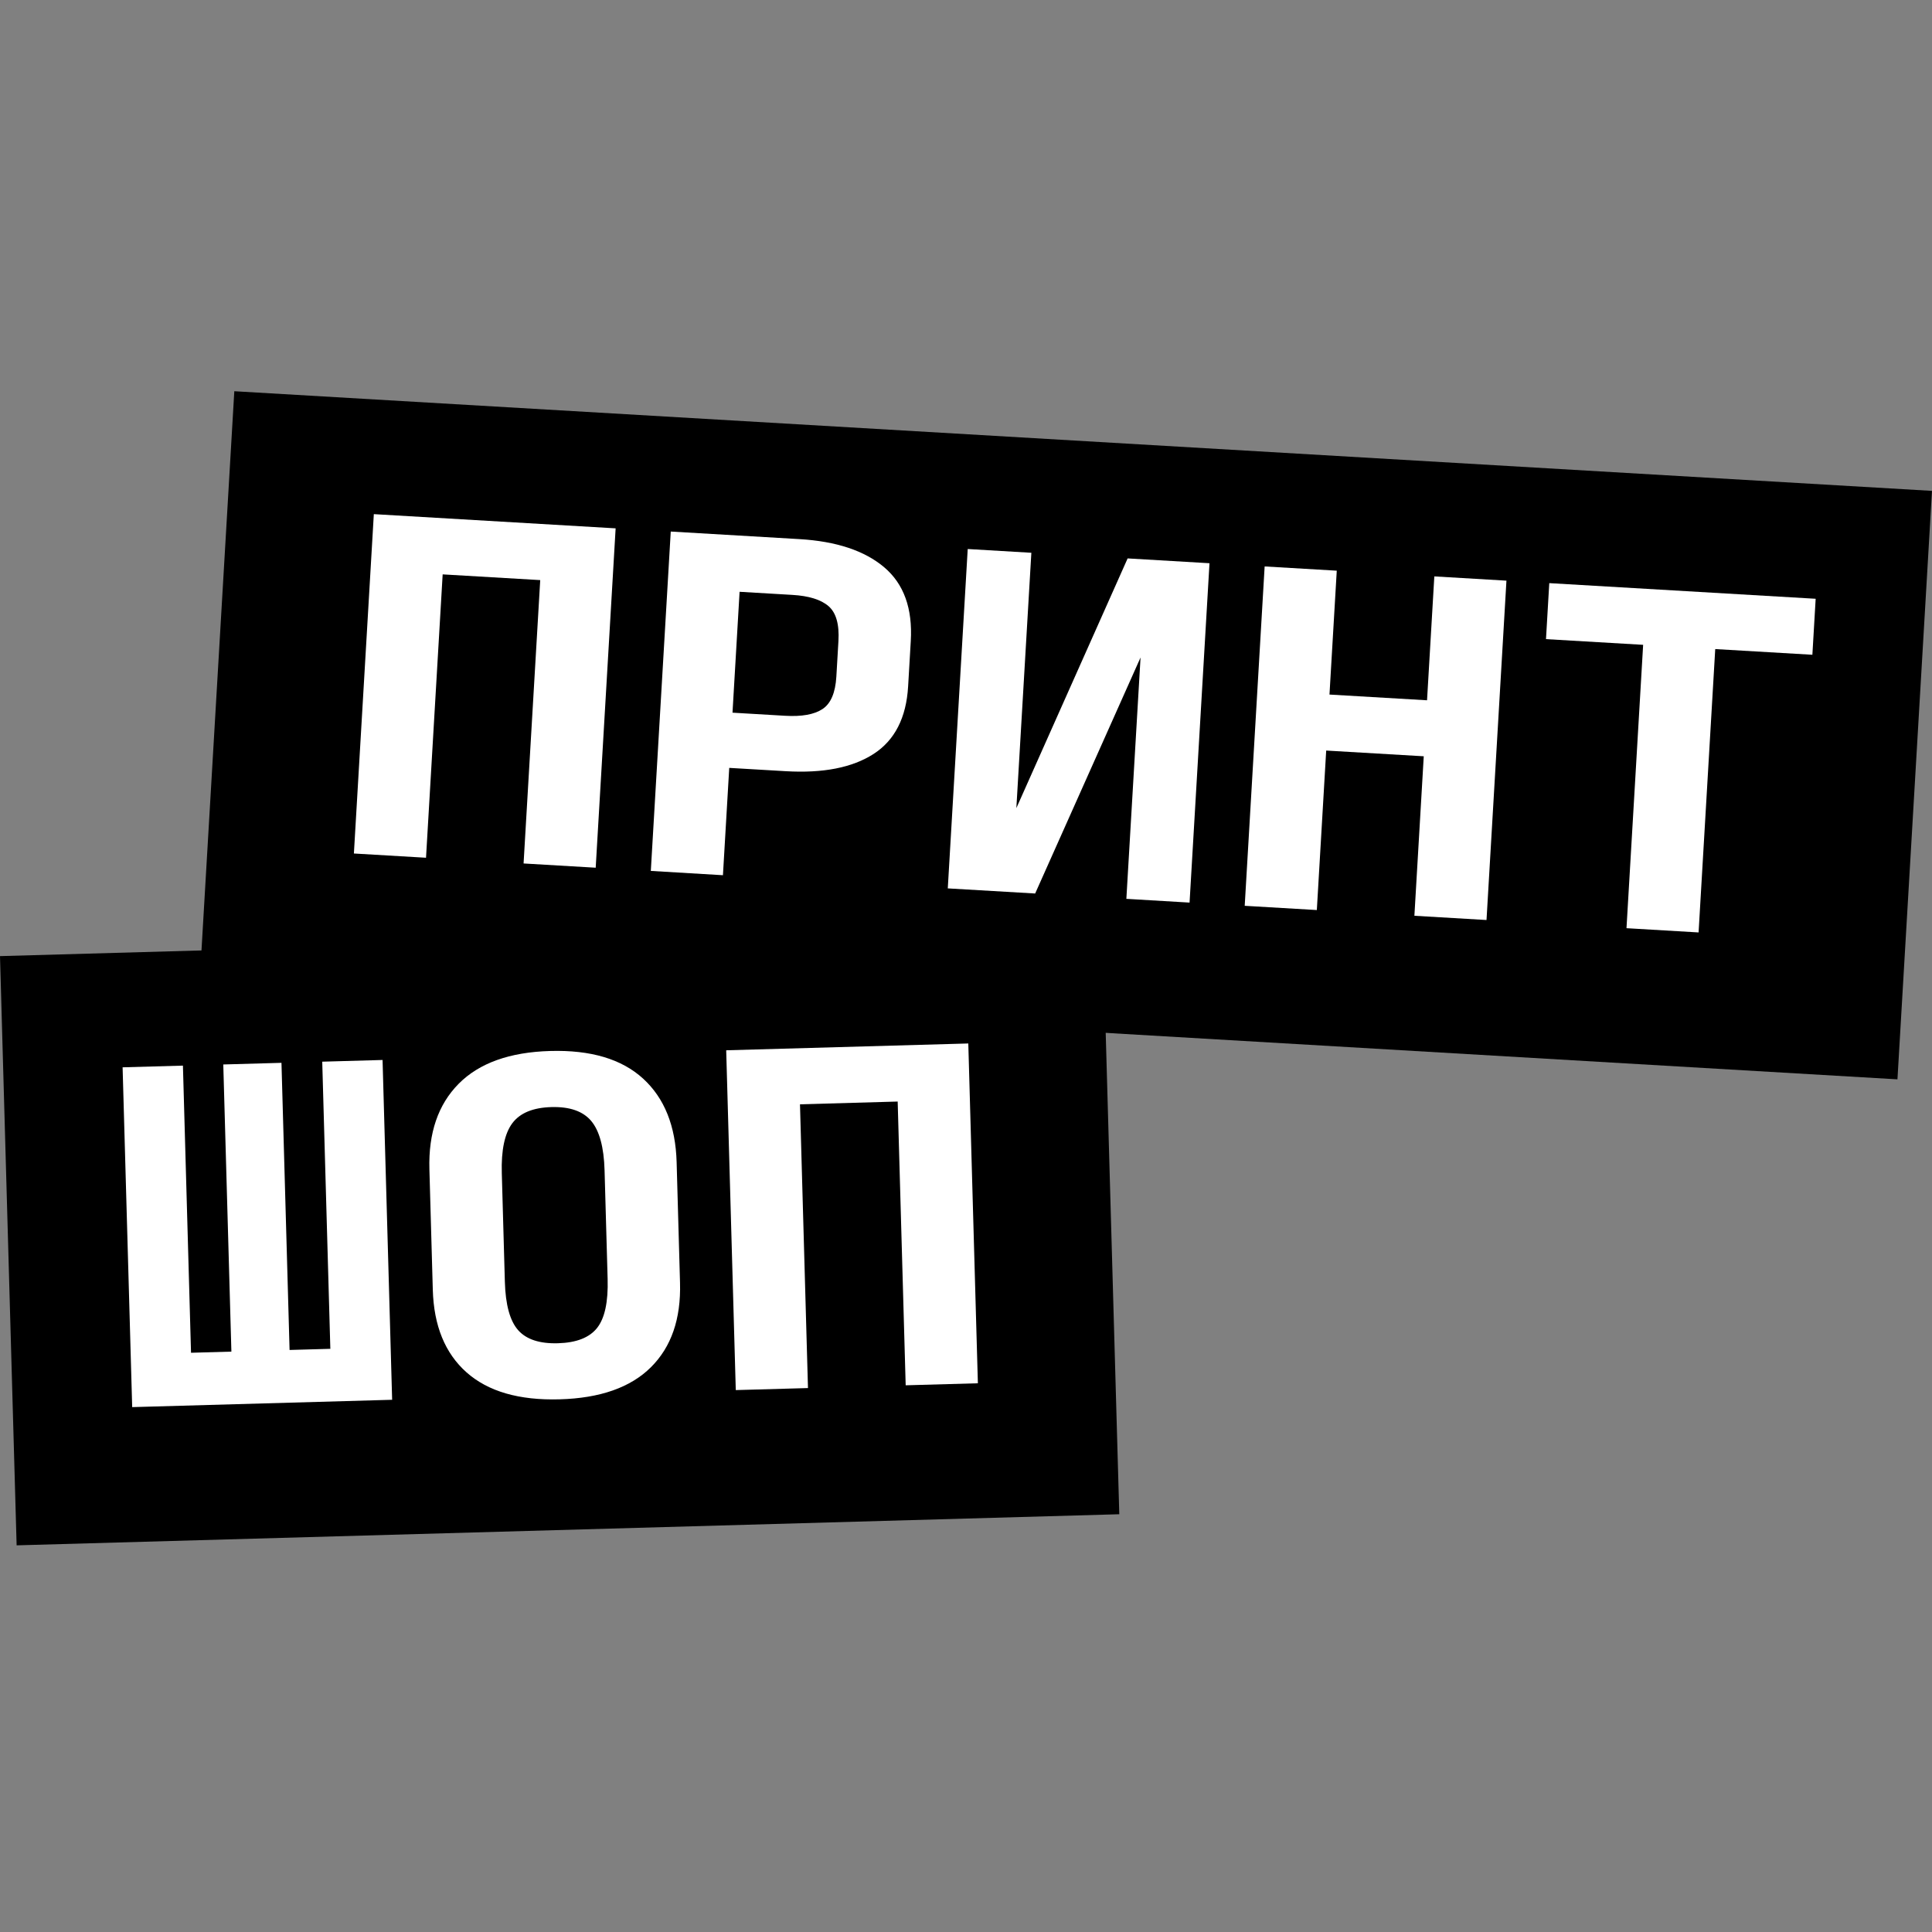
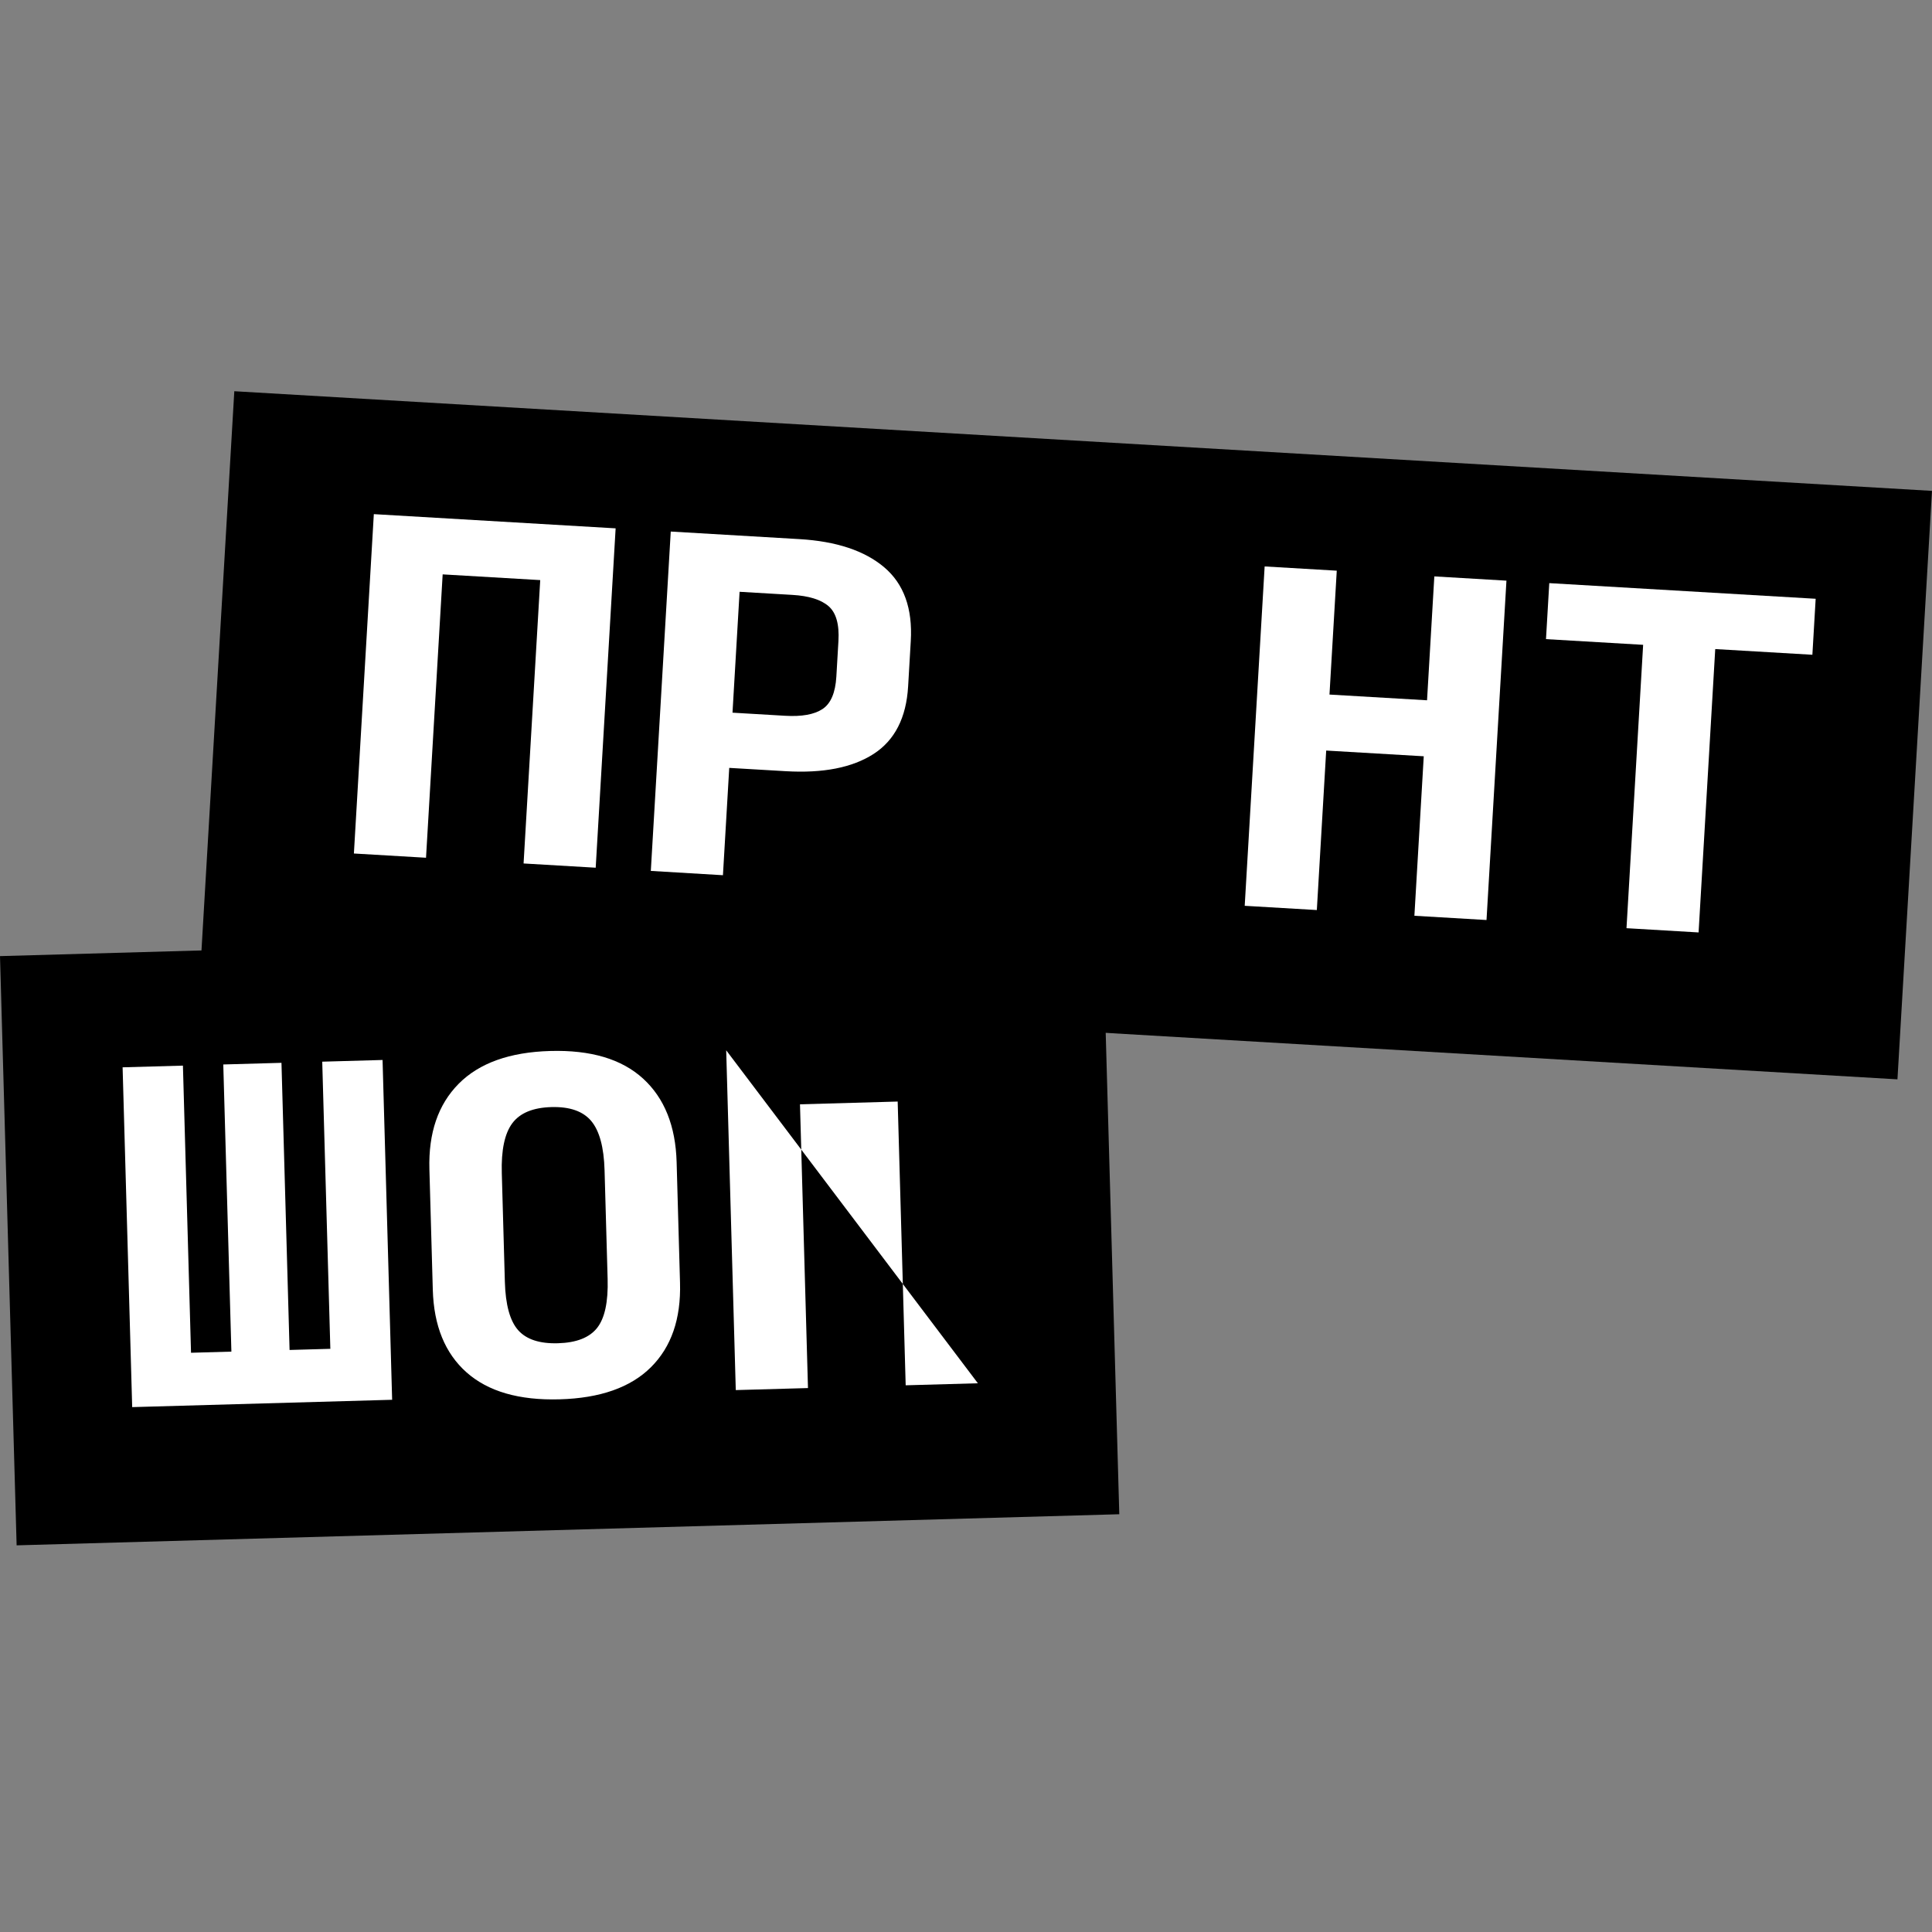
<svg xmlns="http://www.w3.org/2000/svg" width="400" height="400" viewBox="0 0 400 400" fill="none">
  <rect x="0" y="0" width="400" height="400" fill="#808080" stroke="none" />
  <path d="M400 101.632L48.511 81L41.359 202.834L392.848 223.466L400 101.632Z" fill="black" />
  <path d="M73.27 176.708L77.397 106.447L127.46 109.389L123.333 179.65L108.401 178.772L111.848 120.104L91.649 118.919L88.203 177.587L73.27 176.708Z" fill="white" />
  <path d="M134.745 180.313L138.872 110.052L165.482 111.617C173.152 112.065 179.014 114.015 183.073 117.456C187.132 120.897 188.963 125.982 188.566 132.717L188.016 142.116C187.637 148.613 185.244 153.278 180.851 156.107C176.452 158.936 170.392 160.121 162.665 159.667L150.981 158.981L149.677 181.203L134.745 180.313ZM151.656 147.552L162.546 148.193C165.998 148.397 168.583 147.932 170.295 146.798C172.007 145.665 172.96 143.431 173.158 140.092L173.589 132.717C173.793 129.264 173.107 126.855 171.542 125.5C169.978 124.145 167.466 123.363 164.014 123.165L153.124 122.524L151.656 147.552Z" fill="white" />
-   <path d="M233.202 186.096L236.139 136.124L214.319 184.99L196.229 183.93L200.356 113.669L213.531 114.446L210.425 167.315L233.463 115.614L250.413 116.611L246.286 186.872L233.202 186.096Z" fill="white" />
  <path d="M257.704 187.537L261.831 117.276L276.763 118.154L275.255 143.801L295.454 144.986L296.962 119.339L311.894 120.218L307.767 190.479L292.835 189.6L294.773 156.579L274.575 155.394L272.636 188.415L257.704 187.537Z" fill="white" />
  <path d="M336.748 192.172L340.195 133.504L320.081 132.325L320.761 120.732L375.915 123.969L375.234 135.562L355.121 134.383L351.674 193.051L336.748 192.172Z" fill="white" />
  <path d="M228.294 191.513L0 197.954L3.442 319.946L231.736 313.506L228.294 191.513Z" fill="black" />
  <path d="M27.368 291.328L25.384 220.976L37.873 220.625L39.55 280.075L47.907 279.837L46.228 220.387L58.275 220.047L59.953 279.497L68.394 279.259L66.716 219.809L79.205 219.457L81.189 289.809L27.368 291.328Z" fill="white" />
  <path d="M115.859 289.715C107.475 289.953 101.058 288.094 96.602 284.143C92.146 280.191 89.816 274.488 89.606 267.045L88.903 242.068C88.694 234.562 90.712 228.672 94.964 224.381C99.215 220.095 105.531 217.833 113.915 217.595C122.299 217.357 128.705 219.261 133.133 223.303C137.56 227.345 139.879 233.116 140.089 240.622L140.791 265.6C141.001 273.049 138.994 278.865 134.771 283.066C130.548 287.266 124.244 289.483 115.859 289.715ZM115.531 278.105C119.34 277.998 122.039 276.938 123.626 274.931C125.213 272.918 125.939 269.539 125.803 264.789L125.168 242.277C125.032 237.527 124.113 234.137 122.418 232.102C120.718 230.067 117.963 229.103 114.153 229.21C110.343 229.318 107.645 230.435 106.063 232.561C104.482 234.687 103.756 238.128 103.892 242.878L104.527 265.39C104.663 270.14 105.576 273.474 107.271 275.39C108.966 277.312 111.721 278.219 115.531 278.105Z" fill="white" />
-   <path d="M152.335 287.803L150.351 217.451L200.476 216.04L202.46 286.391L187.511 286.811L185.855 228.063L165.628 228.636L167.284 287.383L152.335 287.803Z" fill="white" />
+   <path d="M152.335 287.803L150.351 217.451L202.46 286.391L187.511 286.811L185.855 228.063L165.628 228.636L167.284 287.383L152.335 287.803Z" fill="white" />
</svg>